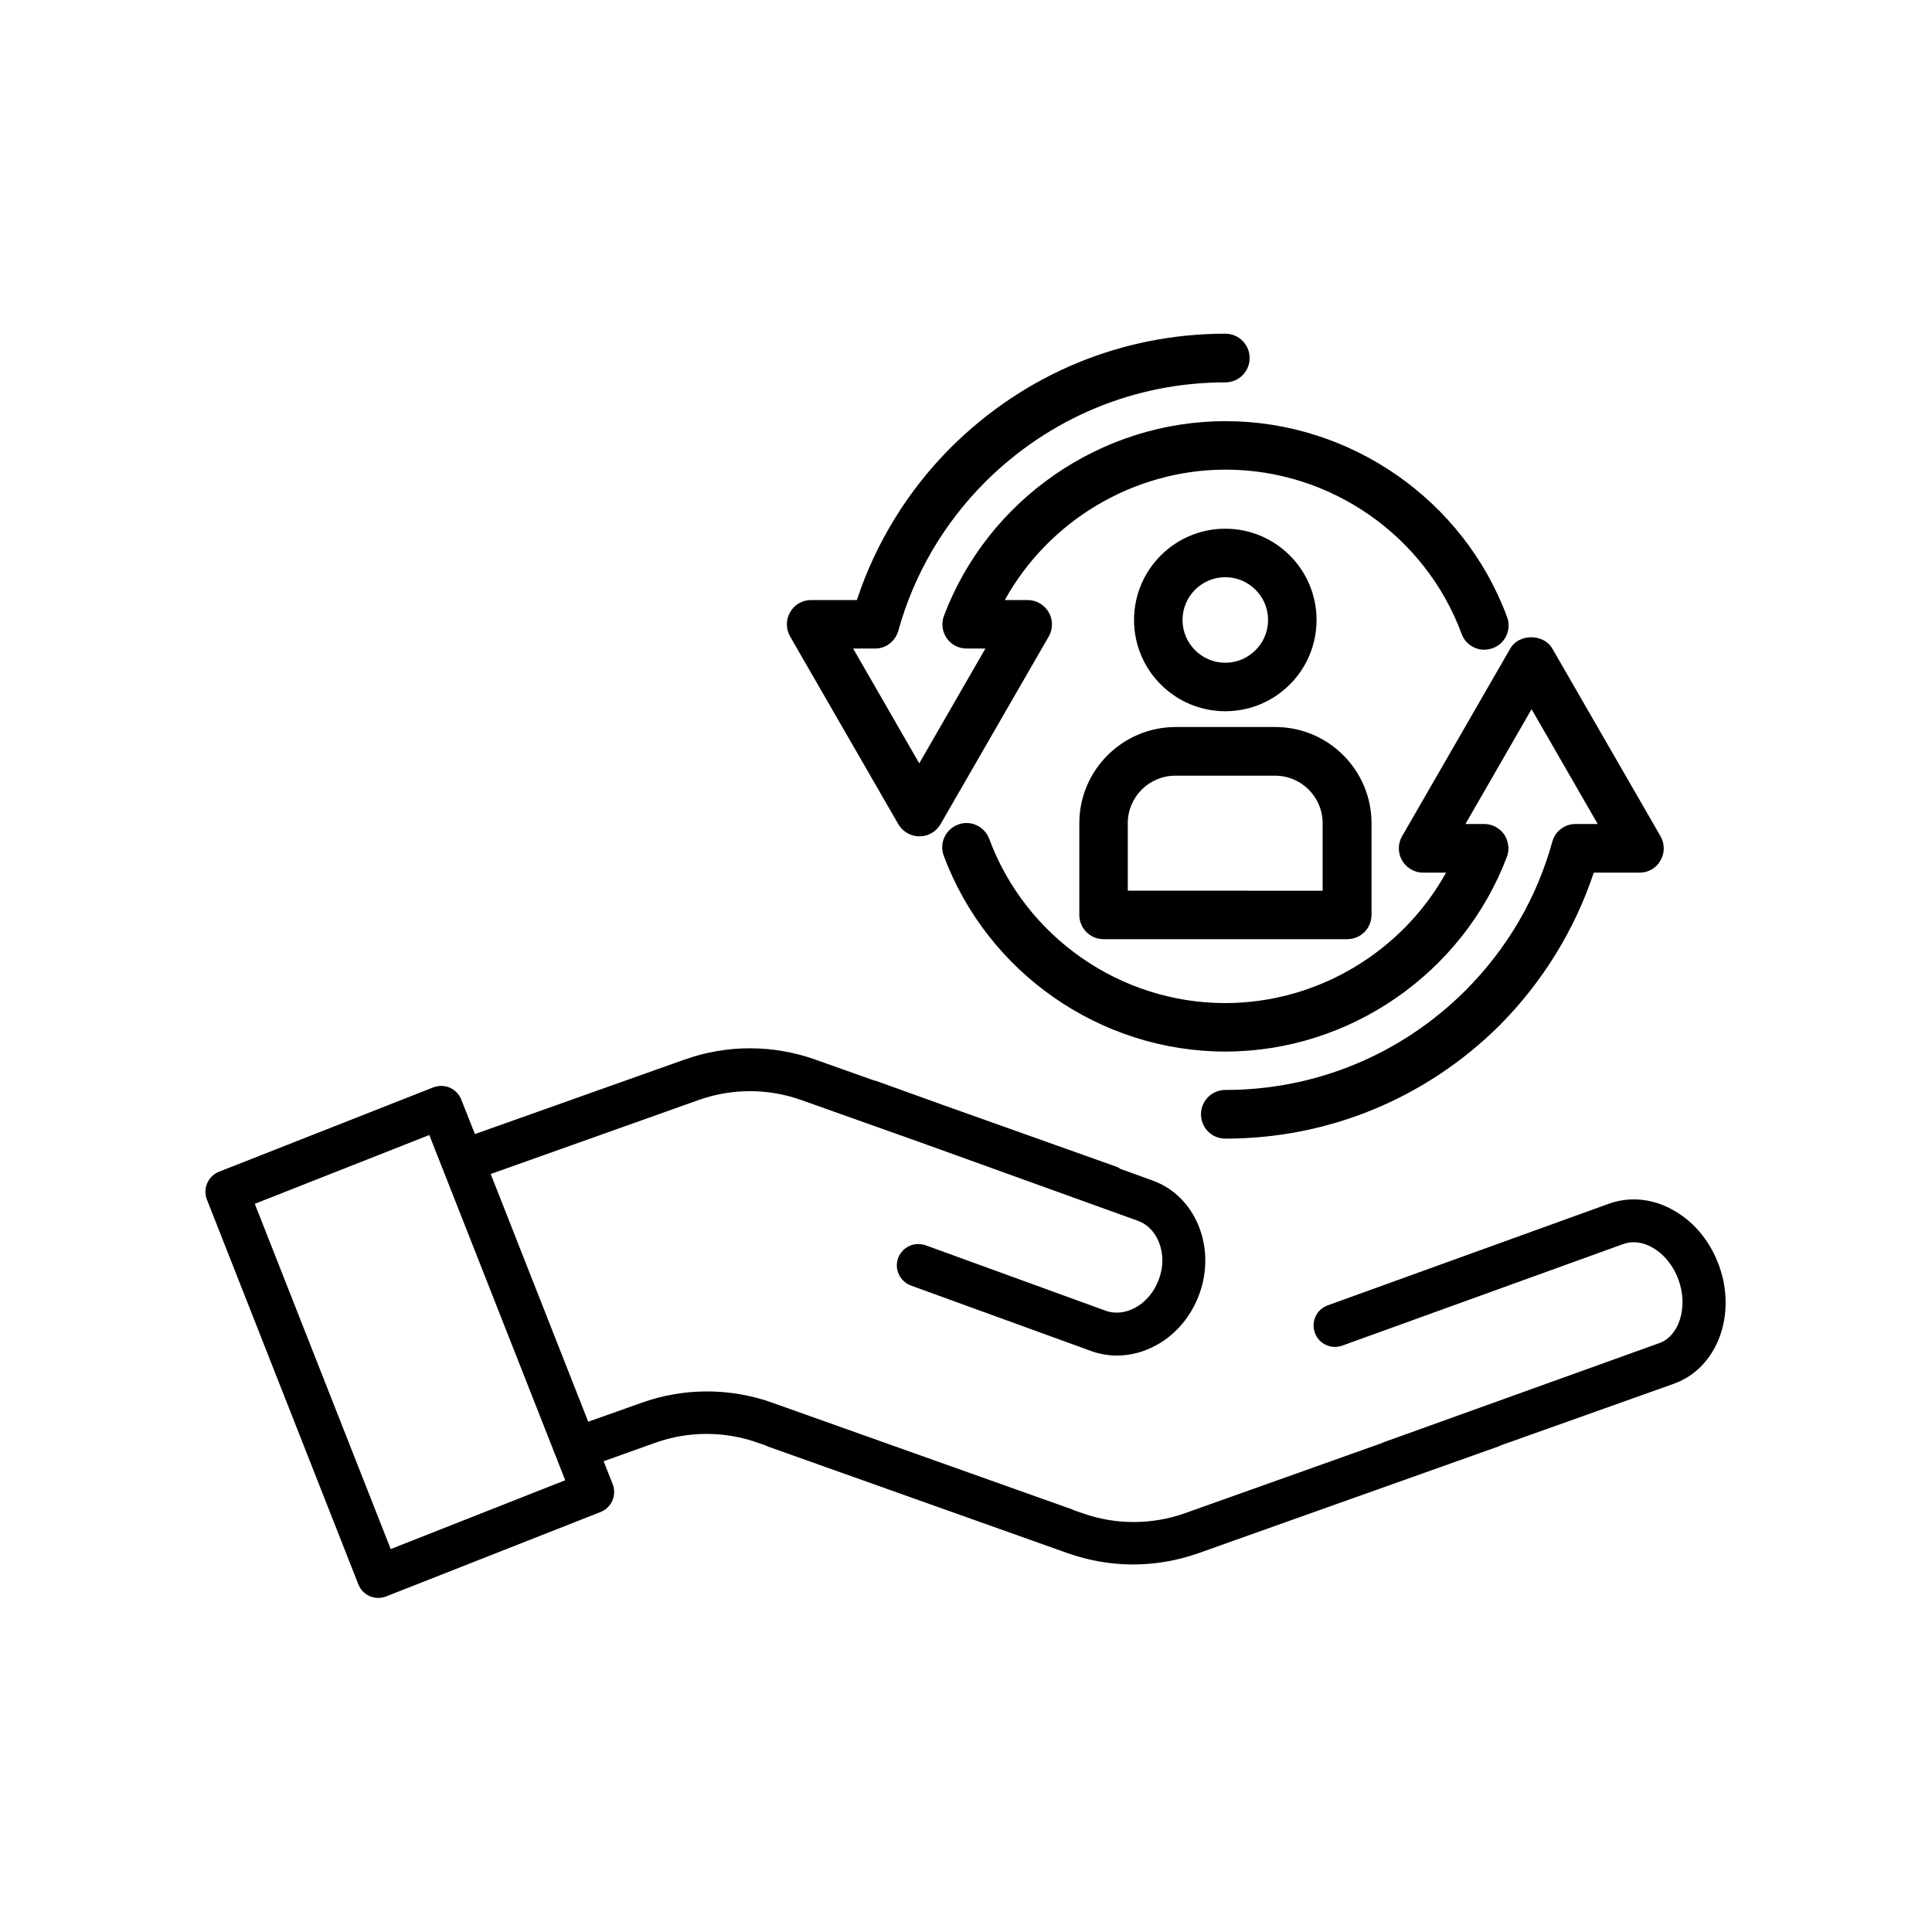
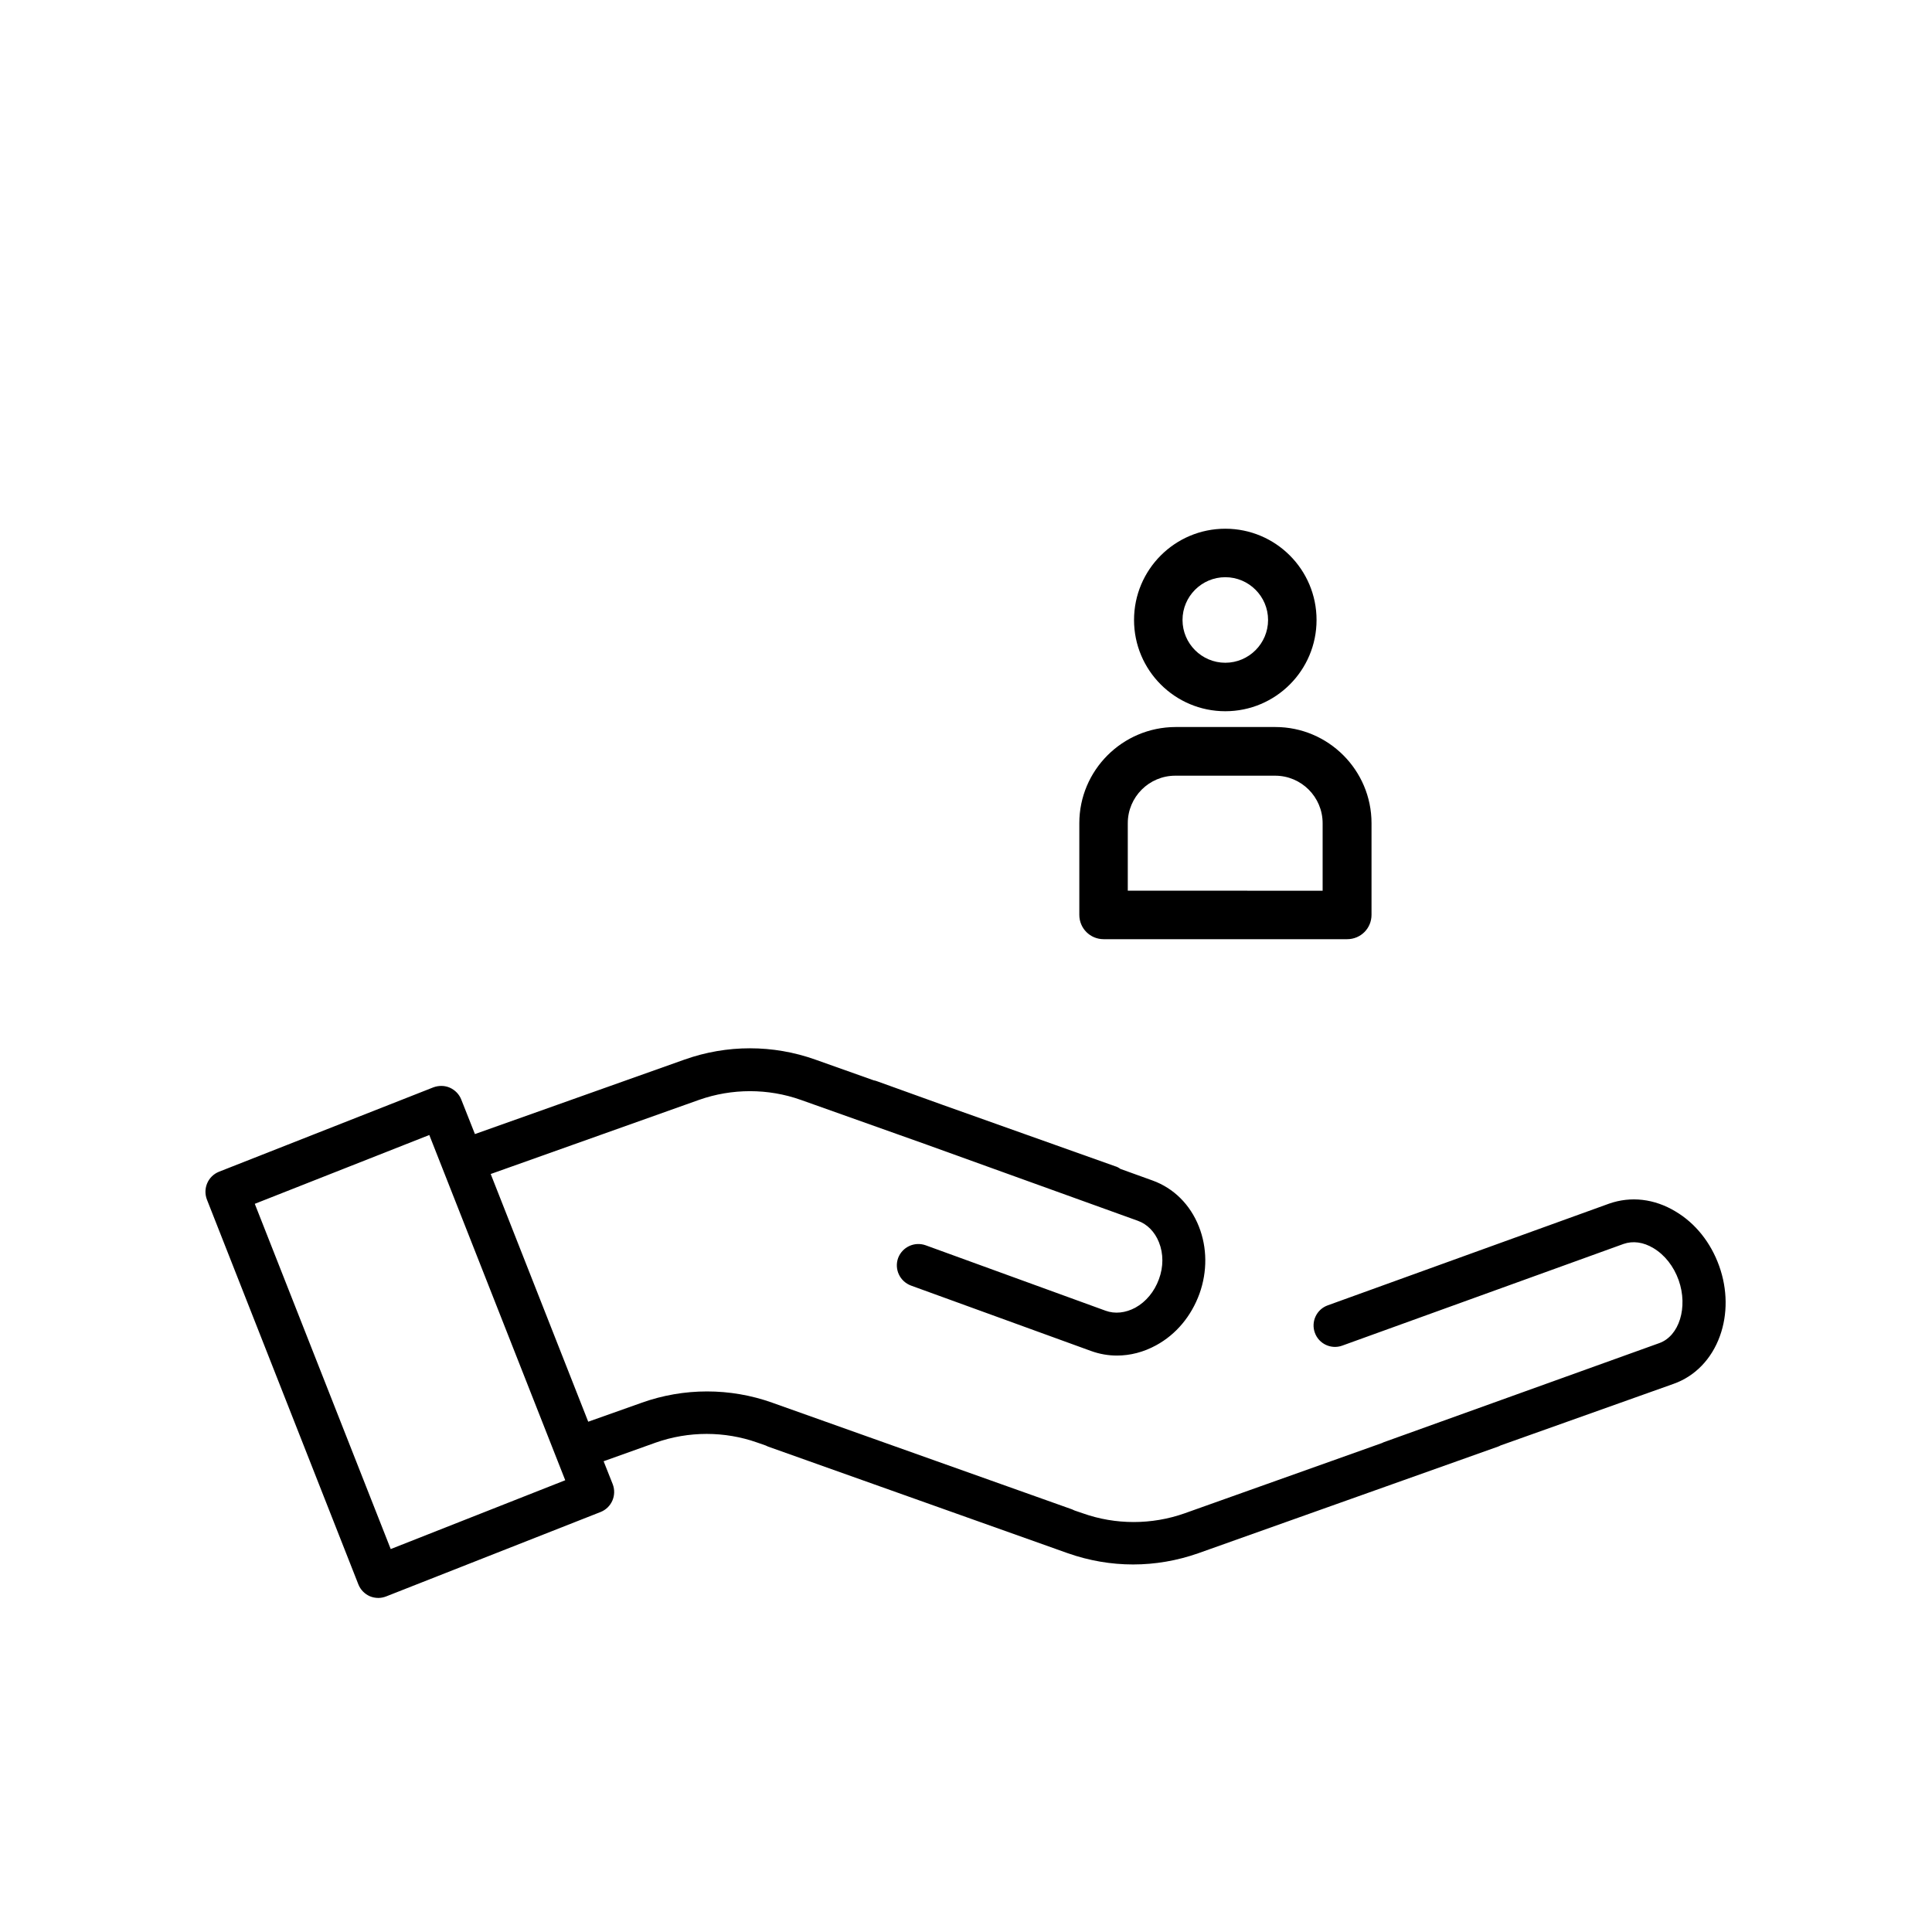
<svg xmlns="http://www.w3.org/2000/svg" fill="#000000" width="800px" height="800px" version="1.1" viewBox="144 144 512 512">
  <g>
-     <path d="m382.06 311.18c4.082-14.863 12.09-28.516 23.074-39.5 17.078-16.977 39.648-26.348 63.582-26.348 3.578 0 6.449-2.871 6.449-6.449s-2.871-6.449-6.449-6.449c-27.355 0-53.152 10.68-72.699 30.129-11.387 11.387-19.949 25.293-24.938 40.457h-12.141c-2.316 0-4.434 1.211-5.543 3.223-1.16 1.965-1.16 4.434 0 6.449l28.668 49.727c1.16 1.965 3.273 3.223 5.594 3.223 2.316 0 4.434-1.211 5.594-3.223l28.668-49.727c1.16-2.016 1.16-4.434 0-6.449-1.16-1.965-3.273-3.223-5.543-3.223h-6.098c11.637-21.008 34.109-34.562 58.543-34.562 27.762 0 52.898 17.48 62.523 43.527 1.211 3.324 4.887 5.039 8.262 3.777 3.324-1.211 5.039-4.938 3.777-8.262-11.488-31.035-41.516-51.891-74.613-51.891-33 0-62.977 20.758-74.613 51.59-0.754 1.965-0.453 4.18 0.707 5.894 1.211 1.762 3.176 2.769 5.289 2.769h4.988l-17.531 30.43-17.531-30.43h5.793c2.863 0.055 5.383-1.91 6.188-4.684z" />
-     <path d="m555.38 367.05c-4.133 14.965-11.891 28.266-23.074 39.5-17.027 16.93-39.598 26.301-63.582 26.301-3.578 0-6.449 2.871-6.449 6.449s2.871 6.449 6.449 6.449c27.406 0 53.203-10.68 72.699-30.027 11.387-11.488 19.949-25.391 24.938-40.457h12.141c2.316 0 4.434-1.211 5.543-3.223 1.16-1.965 1.16-4.434 0-6.449l-28.668-49.727c-2.316-3.981-8.867-3.981-11.133 0l-28.668 49.727c-1.16 2.016-1.16 4.434 0 6.449 1.16 1.965 3.273 3.223 5.543 3.223h6.098c-11.637 21.008-34.109 34.562-58.543 34.562-27.762 0-52.852-17.48-62.523-43.527-1.258-3.324-4.938-5.039-8.262-3.777-3.324 1.258-5.039 4.938-3.777 8.262 11.539 31.035 41.516 51.891 74.613 51.891 32.949 0 62.926-20.758 74.613-51.59 0.754-1.965 0.453-4.18-0.707-5.945-1.211-1.715-3.176-2.769-5.289-2.769h-4.988l17.531-30.43 17.531 30.43h-5.793c-2.918-0.059-5.488 1.906-6.242 4.68z" />
    <path d="m492.9 308.3c0-13.352-10.832-24.184-24.184-24.184s-24.184 10.832-24.184 24.184c0 13.352 10.832 24.184 24.184 24.184s24.184-10.832 24.184-24.184zm-35.52 0c0-6.246 5.09-11.336 11.336-11.336s11.336 5.09 11.336 11.336c0 6.246-5.09 11.336-11.336 11.336s-11.336-5.09-11.336-11.336z" />
    <path d="m430.03 362.16v24.285c0 3.578 2.871 6.449 6.449 6.449h64.539c3.578 0 6.449-2.871 6.449-6.449v-24.285c0-14.055-11.438-25.492-25.492-25.492h-26.449c-14.113 0.047-25.496 11.484-25.496 25.492zm12.844 0c0-6.953 5.644-12.594 12.594-12.594h26.449c6.953 0 12.594 5.644 12.594 12.594v17.887l-51.637-0.004z" />
    <path d="m325.43 424.79-55.57 19.75-3.629-9.168c-0.555-1.41-1.664-2.519-3.023-3.125-1.359-0.605-2.922-0.605-4.332-0.102l-56.828 22.371c-2.922 1.16-4.332 4.434-3.223 7.356l40.152 102.02c0.555 1.41 1.664 2.519 3.023 3.125 0.707 0.301 1.512 0.453 2.266 0.453 0.707 0 1.41-0.152 2.066-0.402l56.828-22.371c2.922-1.16 4.332-4.434 3.223-7.356l-2.418-6.098 13.805-4.938c8.715-3.074 18.289-3.074 26.953 0l2.168 0.754c0.203 0.102 0.402 0.203 0.656 0.301l79.449 28.266c5.594 1.965 11.438 2.973 17.281 2.973s11.688-1.008 17.281-2.973l79.449-28.266c0.203-0.102 0.453-0.152 0.656-0.301l45.848-16.324c5.691-2.016 10.078-6.551 12.293-12.695 2.066-5.742 2.016-12.344-0.203-18.539-2.215-6.195-6.297-11.336-11.586-14.461-5.594-3.375-11.84-4.082-17.582-2.066l-74.562 26.953c-2.973 1.059-4.484 4.332-3.426 7.254 1.059 2.973 4.332 4.484 7.254 3.426l74.562-26.953c2.469-0.855 5.238-0.504 7.91 1.109 3.023 1.812 5.391 4.836 6.699 8.516 2.519 7.152 0.152 14.812-5.188 16.676l-72.852 26.203c-0.203 0.051-0.352 0.152-0.555 0.25l-52.348 18.641c-8.715 3.074-18.289 3.074-26.953 0l-2.215-0.754c-0.203-0.102-0.402-0.203-0.656-0.301l-79.449-28.266c-11.133-3.981-23.426-3.981-34.562 0l-14.207 5.039-25.844-65.645 55.219-19.648c8.715-3.074 18.289-3.074 26.953 0l33.301 11.84 0.555 0.203 55.469 20c2.519 0.906 4.484 2.922 5.594 5.691 1.211 3.023 1.211 6.5 0 9.773-1.211 3.324-3.426 5.996-6.246 7.559-2.621 1.41-5.441 1.715-7.91 0.805l-47.66-17.332c-2.973-1.059-6.195 0.453-7.305 3.375-1.059 2.973 0.453 6.195 3.426 7.305l47.711 17.332c2.215 0.805 4.535 1.211 6.852 1.211 3.527 0 7.055-0.906 10.379-2.719 5.289-2.871 9.32-7.707 11.488-13.652 2.117-5.894 2.066-12.242-0.152-17.836-2.316-5.844-6.699-10.176-12.293-12.191l-8.516-3.074c-0.402-0.301-0.855-0.555-1.41-0.707l-45.594-16.223-17.48-6.297c-0.301-0.102-0.605-0.203-0.906-0.25l-15.469-5.492c-11.188-3.984-23.43-3.984-34.617-0.004zm-31.637 111.49-46.25 18.238-36.023-91.492 46.25-18.238z" />
  </g>
</svg>